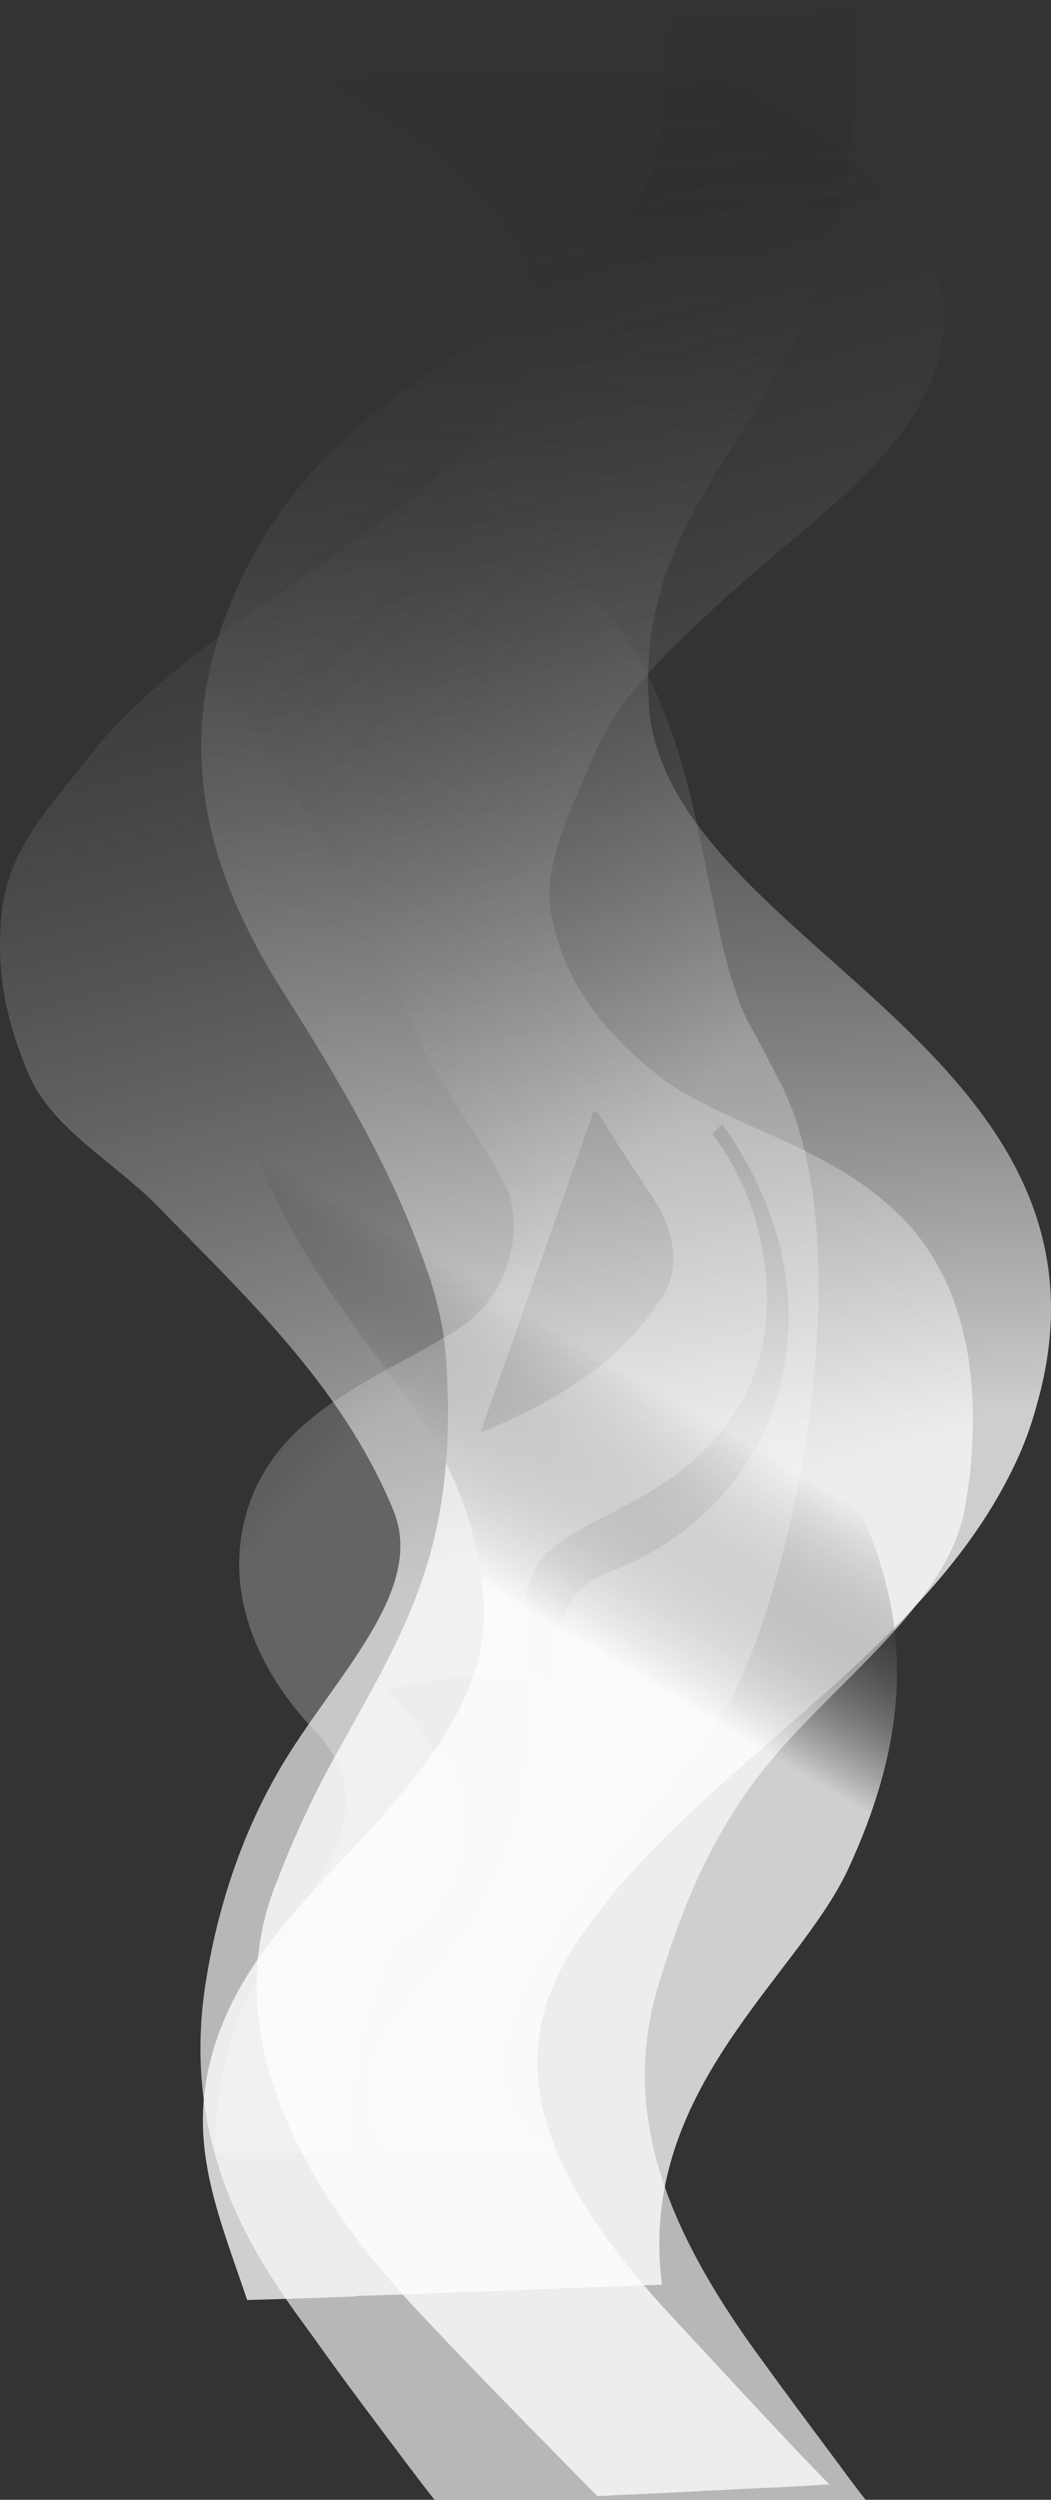
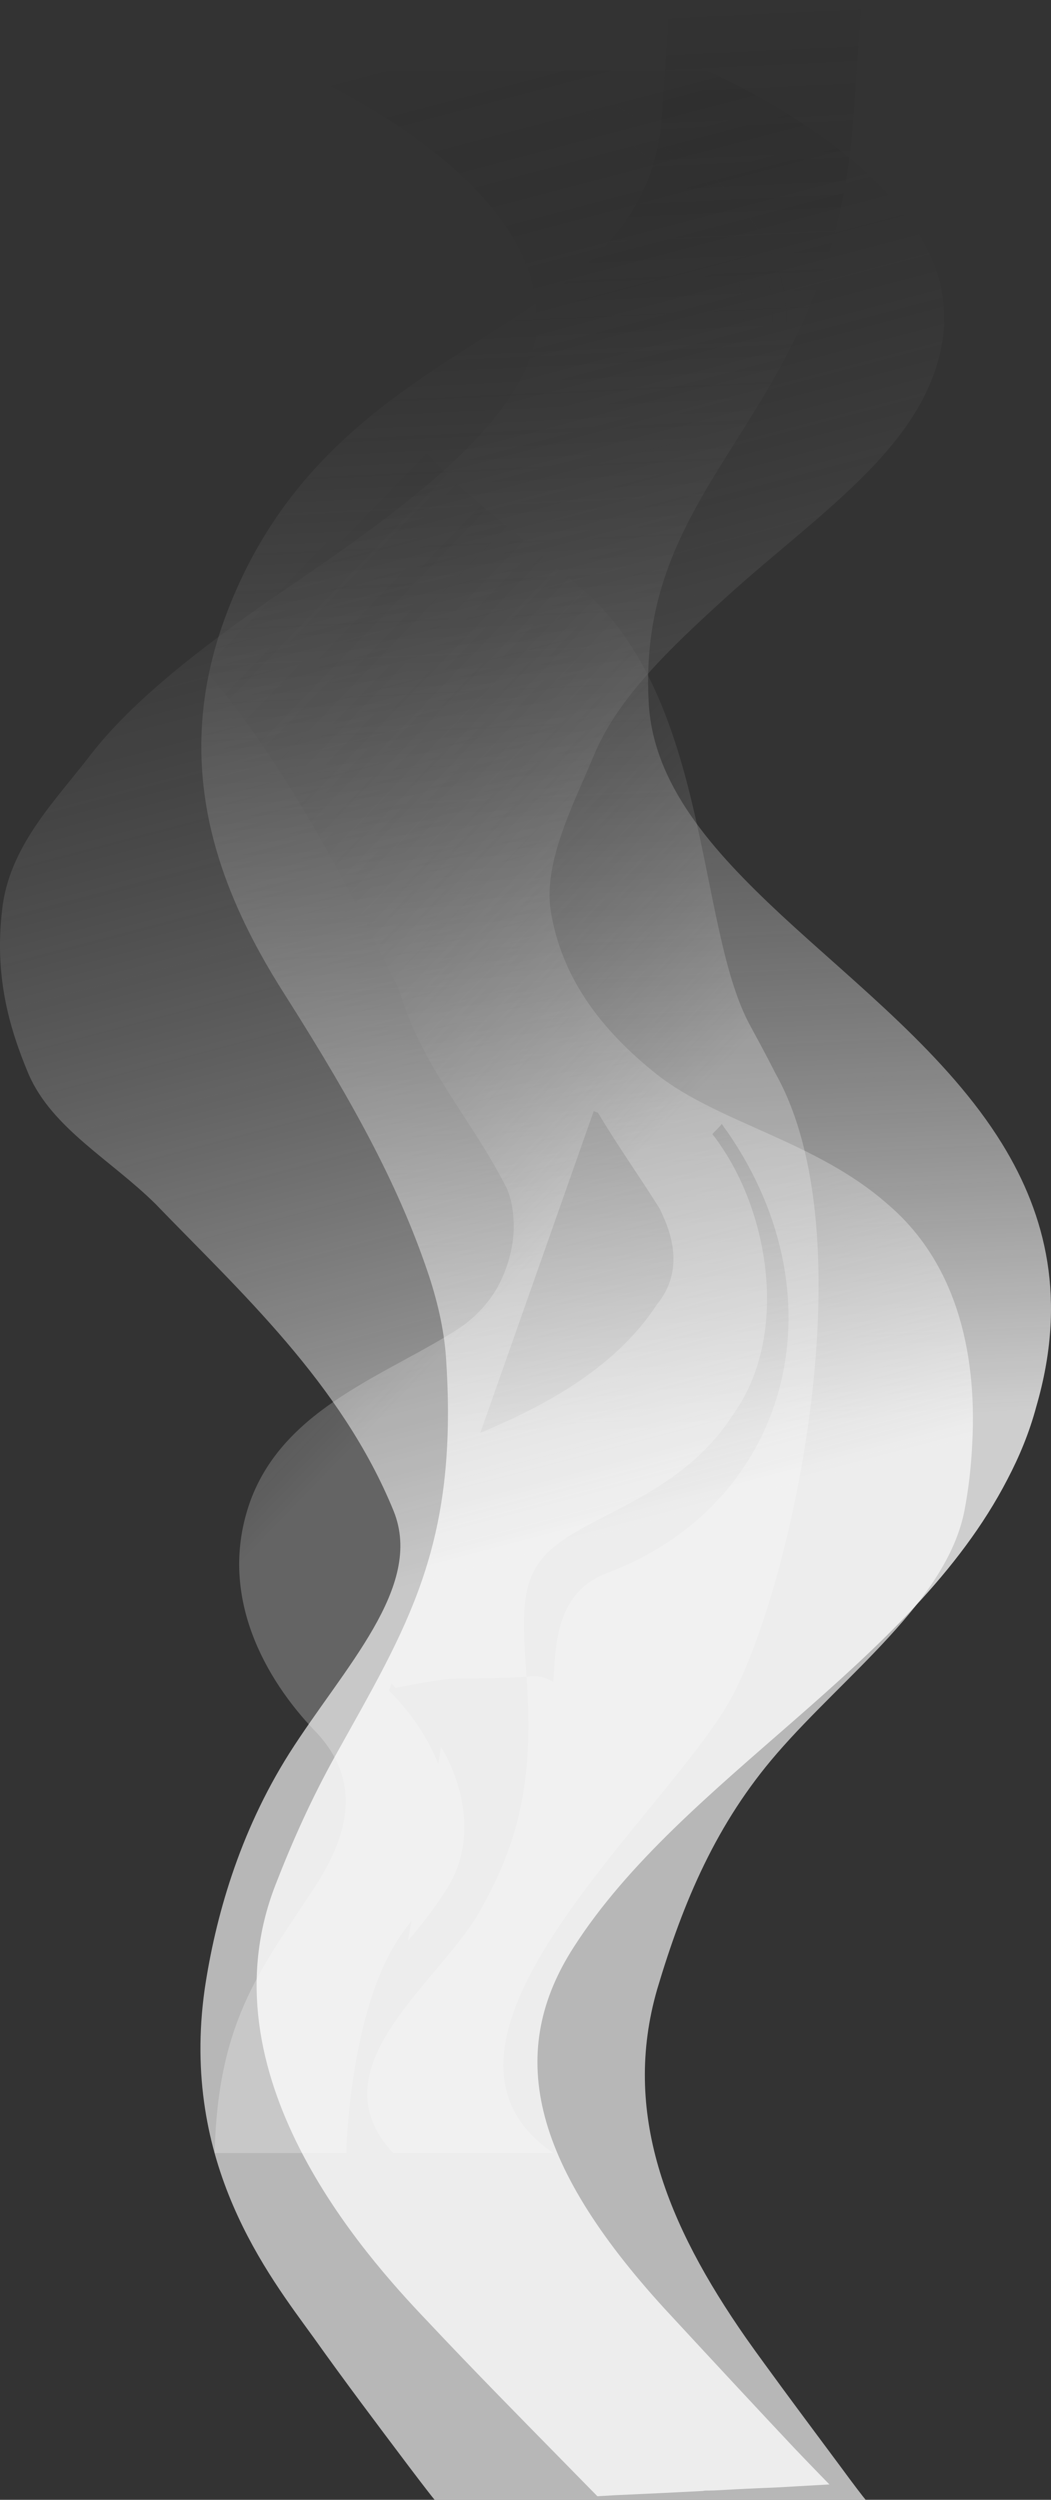
<svg xmlns="http://www.w3.org/2000/svg" width="77" height="183" viewBox="0 0 77 183" fill="none">
  <rect x="0" y="0" width="77" height="183" fill="#333333" stroke="none" />
  <g clip-path="url(#clip0_227_16)">
    <g style="mix-blend-mode:screen">
      <path d="M50.075 0C50.024 0.925 49.96 1.863 49.883 2.812C49.549 2.812 49.216 2.812 48.883 2.812C48.934 1.863 48.998 0.925 49.075 0C49.408 0 49.742 0 50.075 0ZM52.575 0C52.524 0.9 52.46 1.837 52.383 2.812C51.562 2.812 50.729 2.812 49.883 2.812C49.96 1.863 50.024 0.925 50.075 0C50.921 0 51.755 0 52.575 0ZM54.883 0C54.844 0.863 54.767 1.837 54.691 2.812C53.921 2.812 53.152 2.812 52.383 2.812C52.46 1.837 52.524 0.9 52.575 0C53.344 0 54.114 0 54.883 0ZM55.191 0C55.114 0.863 55.075 1.837 54.998 2.812C54.896 2.812 54.793 2.812 54.691 2.812C54.767 1.837 54.844 0.863 54.883 0C54.985 0 55.088 0 55.191 0ZM56.075 0C56.037 0.863 55.96 1.837 55.921 2.812C55.614 2.812 55.306 2.812 54.998 2.812C55.075 1.837 55.114 0.863 55.191 0C55.498 0 55.793 0 56.075 0ZM59.614 0C59.537 0.9 59.472 1.85 59.421 2.85C58.242 2.825 57.075 2.812 55.921 2.812C55.96 1.837 56.037 0.863 56.075 0C57.255 0 58.434 0 59.614 0ZM63.114 0C63.062 0.95 62.998 1.9 62.921 2.85C61.742 2.85 60.575 2.85 59.421 2.85C59.472 1.85 59.537 0.9 59.614 0C60.767 0 61.934 0 63.114 0ZM49.883 2.812C49.755 4.688 49.626 6.563 49.498 8.438C49.165 8.438 48.831 8.438 48.498 8.438C48.626 6.563 48.755 4.688 48.883 2.812C49.216 2.812 49.549 2.812 49.883 2.812ZM52.383 2.812C52.267 4.65 52.152 6.525 51.998 8.438C51.178 8.438 50.344 8.438 49.498 8.438C49.626 6.563 49.755 4.688 49.883 2.812C50.729 2.812 51.562 2.812 52.383 2.812ZM54.691 2.812C54.575 4.613 54.46 6.525 54.306 8.438C53.537 8.438 52.767 8.438 51.998 8.438C52.152 6.525 52.267 4.65 52.383 2.812C53.152 2.812 53.921 2.812 54.691 2.812ZM54.998 2.812C54.883 4.613 54.729 6.525 54.614 8.438C54.511 8.438 54.408 8.438 54.306 8.438C54.46 6.525 54.575 4.613 54.691 2.812C54.793 2.812 54.896 2.812 54.998 2.812ZM55.921 2.812C55.767 4.575 55.652 6.525 55.537 8.438C55.229 8.438 54.921 8.438 54.614 8.438C54.729 6.525 54.883 4.613 54.998 2.812C55.306 2.812 55.614 2.812 55.921 2.812ZM59.421 2.85C59.306 4.65 59.152 6.525 59.037 8.438C57.857 8.438 56.691 8.438 55.537 8.438C55.652 6.525 55.767 4.575 55.921 2.812C57.075 2.812 58.242 2.825 59.421 2.85ZM62.921 2.85C62.793 4.7 62.665 6.563 62.537 8.438C61.383 8.438 60.216 8.438 59.037 8.438C59.152 6.525 59.306 4.65 59.421 2.85C60.575 2.85 61.742 2.85 62.921 2.85ZM49.498 8.438C48.383 25.087 26.383 24.15 18.575 45.638C17.882 45.488 17.19 45.338 16.498 45.188C24.575 23.325 47.383 25.238 48.498 8.438C48.831 8.438 49.165 8.438 49.498 8.438ZM51.998 8.438C50.921 24.45 30.383 26.85 23.729 46.688C22.011 46.338 20.293 45.988 18.575 45.638C26.383 24.15 48.383 25.087 49.498 8.438C50.344 8.438 51.178 8.438 51.998 8.438ZM54.306 8.438C53.306 23.812 33.959 29.475 28.459 47.663C26.87 47.338 25.293 47.013 23.729 46.688C30.383 26.85 50.921 24.45 51.998 8.438C52.767 8.438 53.537 8.438 54.306 8.438ZM54.614 8.438C53.575 23.775 34.536 29.625 29.075 47.775C28.87 47.75 28.665 47.713 28.459 47.663C33.959 29.475 53.306 23.812 54.306 8.438C54.408 8.438 54.511 8.438 54.614 8.438ZM55.537 8.438C54.498 23.663 36.152 30.375 30.921 48.188C30.306 48.038 29.69 47.9 29.075 47.775C34.536 29.625 53.575 23.775 54.614 8.438C54.921 8.438 55.229 8.438 55.537 8.438ZM59.037 8.438C57.767 27.225 41.344 32.475 39.229 49.875C36.459 49.3 33.69 48.738 30.921 48.188C36.152 30.375 54.498 23.663 55.537 8.438C56.691 8.438 57.857 8.438 59.037 8.438ZM62.537 8.438C61.037 30.788 46.498 34.575 47.536 51.6C44.767 51.025 41.998 50.45 39.229 49.875C41.344 32.475 57.767 27.225 59.037 8.438C60.216 8.438 61.383 8.438 62.537 8.438ZM18.575 45.638C16.729 50.738 16.805 55.5 17.805 59.925C16.998 59.813 16.152 59.663 15.19 59.438C14.382 55.013 14.613 50.288 16.498 45.188C17.19 45.338 17.882 45.488 18.575 45.638ZM23.729 46.688C21.998 51.9 22.152 56.475 23.883 60.938C21.459 60.45 19.805 60.263 17.805 59.925C16.805 55.5 16.729 50.738 18.575 45.638C20.293 45.988 22.011 46.338 23.729 46.688ZM28.459 47.663C26.883 52.95 27.036 57.375 29.459 61.875C27.69 61.575 26.113 61.388 23.883 60.938C22.152 56.475 21.998 51.9 23.729 46.688C25.293 47.013 26.87 47.338 28.459 47.663ZM29.075 47.775C27.459 53.1 27.69 57.488 30.152 61.988C29.921 61.938 29.69 61.9 29.459 61.875C27.036 57.375 26.883 52.95 28.459 47.663C28.665 47.713 28.87 47.75 29.075 47.775ZM30.921 48.188C29.383 53.475 29.921 57.938 32.536 62.438C31.652 62.25 30.883 62.1 30.152 61.988C27.69 57.488 27.459 53.1 29.075 47.775C29.69 47.9 30.306 48.038 30.921 48.188ZM39.229 49.875C38.652 55.463 41.036 60.075 44.883 64.688C41.421 63.975 35.998 63.113 32.536 62.438C29.921 57.938 29.383 53.475 30.921 48.188C33.69 48.738 36.459 49.3 39.229 49.875ZM47.536 51.6C47.921 57.45 52.114 62.213 57.229 66.975C53.767 66.263 48.344 65.4 44.883 64.688C41.036 60.075 38.652 55.463 39.229 49.875C41.998 50.45 44.767 51.025 47.536 51.6ZM17.805 59.925C18.882 64.725 21.652 69.3 24.806 73.725C23.498 73.45 22.203 73.175 20.921 72.9C18.229 68.7 16.075 64.238 15.19 59.438C16.152 59.663 16.998 59.813 17.805 59.925ZM23.883 60.938C25.729 65.775 29.383 70.5 34.459 75.713C31.254 75.038 28.036 74.375 24.806 73.725C21.652 69.3 18.882 64.725 17.805 59.925C19.805 60.263 21.459 60.45 23.883 60.938ZM29.459 61.875C32.113 66.75 36.383 71.513 43.383 77.55C40.408 76.925 37.434 76.313 34.459 75.713C29.383 70.5 25.729 65.775 23.883 60.938C26.113 61.388 27.69 61.575 29.459 61.875ZM30.152 61.988C32.806 66.863 37.459 71.7 44.536 77.775C44.152 77.7 43.767 77.625 43.383 77.55C36.383 71.513 32.113 66.75 29.459 61.875C29.69 61.9 29.921 61.938 30.152 61.988ZM32.536 62.438C35.383 67.313 40.575 72.263 48.036 78.488C46.857 78.263 45.69 78.025 44.536 77.775C37.459 71.7 32.806 66.863 30.152 61.988C30.883 62.1 31.652 62.25 32.536 62.438ZM44.883 64.688C49.075 69.713 54.998 74.738 60.729 81.113C56.498 80.238 52.267 79.363 48.036 78.488C40.575 72.263 35.383 67.313 32.536 62.438C35.998 63.113 41.421 63.975 44.883 64.688ZM57.229 66.975C62.767 72.113 69.421 77.25 73.421 83.738C69.191 82.863 64.96 81.988 60.729 81.113C54.998 74.738 49.075 69.713 44.883 64.688C48.344 65.4 53.767 66.263 57.229 66.975ZM24.806 73.725C30.729 82.35 40.306 90.488 42.536 101.85C41.767 101.7 38.229 100.913 32.69 99.6C32.575 97.65 32.152 95.625 31.459 93.488C29.344 87.113 26.113 81.075 20.921 72.9C22.203 73.175 23.498 73.45 24.806 73.725ZM34.459 75.713C41.306 83.325 46.113 90.413 47.614 97.35C48.152 99.338 48.344 101.213 48.306 103.05C46.383 102.65 44.46 102.25 42.536 101.85C40.306 90.488 30.729 82.35 24.806 73.725C28.036 74.375 31.254 75.038 34.459 75.713ZM43.383 77.55C51.19 84.45 56.537 94.238 53.614 104.138C51.844 103.763 50.075 103.4 48.306 103.05C48.344 101.213 48.152 99.338 47.614 97.35C46.113 90.413 41.306 83.325 34.459 75.713C37.434 76.313 40.408 76.925 43.383 77.55ZM44.536 77.775C52.575 84.825 57.383 94.2 54.267 104.288C54.037 104.238 53.819 104.188 53.614 104.138C56.537 94.238 51.19 84.45 43.383 77.55C43.767 77.625 44.152 77.7 44.536 77.775ZM48.036 78.488C58.537 87.3 59.575 95.963 56.344 104.7C55.652 104.55 54.96 104.413 54.267 104.288C57.383 94.2 52.575 84.825 44.536 77.775C45.69 78.025 46.857 78.263 48.036 78.488ZM60.729 81.113C66.537 87.225 68.46 93.788 66.844 101.138C66.46 102.975 65.844 104.775 65.075 106.5C62.178 105.9 59.267 105.3 56.344 104.7C59.575 95.963 58.537 87.3 48.036 78.488C52.267 79.363 56.498 80.238 60.729 81.113ZM73.421 83.738C76.652 88.988 78.191 95.175 75.921 102.975C75.421 104.85 74.691 106.613 73.806 108.3C70.909 107.7 67.998 107.1 65.075 106.5C65.844 104.775 66.46 102.975 66.844 101.138C68.46 93.788 66.537 87.225 60.729 81.113C64.96 81.988 69.191 82.863 73.421 83.738ZM42.536 101.85C45.113 114.788 29.152 127.275 24.459 138.9C23.959 138.788 20.652 138.075 20.19 137.963C21.459 134.7 22.844 131.625 24.575 128.513C29.806 119.1 33.575 113.288 32.69 99.6C38.229 100.913 41.767 101.7 42.536 101.85ZM48.306 103.05C47.921 112.013 40.959 119.625 33.959 129.6C32.165 132.175 30.601 134.7 29.267 137.175C28.831 138.025 28.421 138.85 28.036 139.65C26.857 139.4 25.665 139.15 24.459 138.9C29.152 127.275 45.113 114.788 42.536 101.85C44.46 102.25 46.383 102.65 48.306 103.05ZM53.614 104.138C49.537 117.563 37.806 127.838 31.383 140.325C30.28 140.1 29.165 139.875 28.036 139.65C28.421 138.85 28.831 138.025 29.267 137.175C30.601 134.7 32.165 132.175 33.959 129.6C40.959 119.625 47.921 112.013 48.306 103.05C50.075 103.4 51.844 103.763 53.614 104.138ZM54.267 104.288C50.114 117.6 38.229 127.988 31.806 140.4C31.652 140.375 31.511 140.35 31.383 140.325C37.806 127.838 49.537 117.563 53.614 104.138C53.819 104.188 54.037 104.238 54.267 104.288ZM56.344 104.7C52.306 115.688 41.536 126.75 34.498 138.225C33.998 139.05 33.536 139.875 33.113 140.7C32.677 140.6 32.242 140.5 31.806 140.4C38.229 127.988 50.114 117.6 54.267 104.288C54.96 104.413 55.652 104.55 56.344 104.7ZM65.075 106.5C59.767 118.35 46.844 127.875 39.075 139.2C38.536 140 38.036 140.8 37.575 141.6C36.088 141.3 34.6 141 33.113 140.7C33.536 139.875 33.998 139.05 34.498 138.225C41.536 126.75 52.306 115.688 56.344 104.7C59.267 105.3 62.178 105.9 65.075 106.5ZM73.806 108.3C66.767 121.913 49.998 130.125 42.036 142.538C40.549 142.213 39.062 141.9 37.575 141.6C38.036 140.8 38.536 140 39.075 139.2C46.844 127.875 59.767 118.35 65.075 106.5C67.998 107.1 70.909 107.7 73.806 108.3ZM24.459 138.9C18.921 152.663 27.767 164.925 32.459 169.875C32.075 169.875 31.69 169.888 31.306 169.913C26.652 165.038 14.767 151.838 20.19 137.963C20.652 138.075 23.959 138.788 24.459 138.9ZM28.036 139.65C21.959 153.038 30.459 164.55 35.383 169.725C34.408 169.775 33.434 169.825 32.459 169.875C27.767 164.925 18.921 152.663 24.459 138.9C25.665 139.15 26.857 139.4 28.036 139.65ZM31.383 140.325C24.69 153.3 32.921 164.175 38.075 169.575C37.178 169.625 36.28 169.675 35.383 169.725C30.459 164.55 21.959 153.038 28.036 139.65C29.165 139.875 30.28 140.1 31.383 140.325ZM31.806 140.4C25.075 153.375 33.267 164.175 38.421 169.575C38.293 169.575 38.178 169.575 38.075 169.575C32.921 164.175 24.69 153.3 31.383 140.325C31.511 140.35 31.652 140.375 31.806 140.4ZM33.113 140.7C26.267 153.563 34.267 164.063 39.459 169.5C39.126 169.525 38.78 169.55 38.421 169.575C33.267 164.175 25.075 153.375 31.806 140.4C32.242 140.5 32.677 140.6 33.113 140.7ZM37.575 141.6C31.729 151.838 36.498 161.138 44.113 169.275C42.575 169.35 41.024 169.425 39.459 169.5C34.267 164.063 26.267 153.563 33.113 140.7C34.6 141 36.088 141.3 37.575 141.6ZM42.036 142.538C37.152 150.113 38.767 158.175 48.729 169.05C47.19 169.125 45.652 169.2 44.113 169.275C36.498 161.138 31.729 151.838 37.575 141.6C39.062 141.9 40.549 142.213 42.036 142.538ZM32.459 169.875C35.729 173.325 39.075 176.663 42.421 180.038C42.011 180.038 41.588 180.05 41.152 180.075C38.613 177.488 34.613 173.438 31.306 169.913C31.69 169.888 32.075 169.875 32.459 169.875ZM35.383 169.725C36.69 171.113 38.036 172.388 39.19 173.55C41.421 175.763 43.767 178.05 45.613 179.85C44.562 179.9 43.498 179.963 42.421 180.038C39.075 176.663 35.729 173.325 32.459 169.875C33.434 169.825 34.408 169.775 35.383 169.725ZM38.075 169.575C41.421 173.1 44.998 176.363 48.537 179.738C47.562 179.763 46.588 179.8 45.613 179.85C43.767 178.05 41.421 175.763 39.19 173.55C38.036 172.388 36.69 171.113 35.383 169.725C36.28 169.675 37.178 169.625 38.075 169.575ZM38.421 169.575C41.729 173.063 45.383 176.363 48.921 179.7C48.793 179.7 48.665 179.713 48.537 179.738C44.998 176.363 41.421 173.1 38.075 169.575C38.178 169.575 38.293 169.575 38.421 169.575ZM39.459 169.5C40.883 171 42.229 172.238 43.267 173.25C45.536 175.35 47.998 177.675 50.037 179.663C49.678 179.663 49.306 179.675 48.921 179.7C45.383 176.363 41.729 173.063 38.421 169.575C38.78 169.55 39.126 169.525 39.459 169.5ZM44.113 169.275C45.536 170.813 46.844 172.125 47.998 173.325C50.229 175.538 52.421 177.713 54.152 179.438C52.793 179.513 51.421 179.588 50.037 179.663C47.998 177.675 45.536 175.35 43.267 173.25C42.229 172.238 40.883 171 39.459 169.5C41.024 169.425 42.575 169.35 44.113 169.275ZM48.729 169.05C52.614 173.25 56.037 176.925 58.229 179.25C56.87 179.3 55.511 179.363 54.152 179.438C52.421 177.713 50.229 175.538 47.998 173.325C46.844 172.125 45.536 170.813 44.113 169.275C45.652 169.2 47.19 169.125 48.729 169.05ZM42.421 180.038C43.96 181.575 44.998 182.588 45.075 182.663C44.639 182.688 44.203 182.713 43.767 182.738C43.767 182.738 42.729 181.688 41.152 180.075C41.588 180.05 42.011 180.038 42.421 180.038ZM45.613 179.85C46.921 181.163 47.921 182.138 48.306 182.513C47.229 182.563 46.152 182.613 45.075 182.663C44.998 182.588 43.96 181.575 42.421 180.038C43.498 179.963 44.562 179.9 45.613 179.85ZM48.537 179.738C49.652 180.788 50.614 181.688 51.306 182.363C50.306 182.413 49.306 182.463 48.306 182.513C47.921 182.138 46.921 181.163 45.613 179.85C46.588 179.8 47.562 179.763 48.537 179.738ZM48.921 179.7C49.998 180.75 50.96 181.688 51.652 182.325C51.524 182.35 51.408 182.363 51.306 182.363C50.614 181.688 49.652 180.788 48.537 179.738C48.665 179.713 48.793 179.7 48.921 179.7ZM50.037 179.663C51.114 180.675 52.075 181.575 52.844 182.288C52.46 182.313 52.062 182.325 51.652 182.325C50.96 181.688 49.998 180.75 48.921 179.7C49.306 179.675 49.678 179.663 50.037 179.663ZM54.152 179.438C55.46 180.788 56.421 181.725 56.806 182.1C55.472 182.15 54.152 182.213 52.844 182.288C52.075 181.575 51.114 180.675 50.037 179.663C51.421 179.588 52.793 179.513 54.152 179.438ZM58.229 179.25C59.806 180.9 60.767 181.875 60.767 181.875C59.434 181.95 58.114 182.025 56.806 182.1C56.421 181.725 55.46 180.788 54.152 179.438C55.511 179.363 56.87 179.3 58.229 179.25Z" fill="url(#paint0_linear_227_16)" />
    </g>
    <path style="mix-blend-mode:screen" d="M33.69 5.175C33.69 5.175 51.613 12.787 51.113 23.55C50.42 23.55 39.92 23.55 39.267 23.55C39.767 12.787 21.843 5.175 21.843 5.175H33.69ZM35.036 5.175C35.036 5.175 52.959 12.787 52.459 23.55C51.497 23.55 52.036 23.55 51.113 23.55C51.613 12.787 33.69 5.175 33.69 5.175H35.036ZM36.843 5.175C36.843 5.175 54.767 12.787 54.267 23.55C54.151 23.55 52.574 23.55 52.459 23.55C52.959 12.787 35.036 5.175 35.036 5.175H36.843ZM37.036 5.175C37.036 5.175 54.921 12.787 54.421 23.55C54.369 23.55 54.318 23.55 54.267 23.55C54.767 12.787 36.843 5.175 36.843 5.175H37.036ZM38.151 5.175C38.151 5.175 56.074 12.787 55.574 23.55C55.19 23.55 54.818 23.55 54.459 23.55C54.959 12.787 37.036 5.175 37.036 5.175H38.151ZM39.19 5.175C39.19 5.175 57.113 12.787 56.574 23.55C56.241 23.55 55.908 23.55 55.574 23.55C56.074 12.787 38.151 5.175 38.151 5.175H39.19ZM40.19 5.175C40.19 5.175 58.074 12.787 57.574 23.55C57.536 23.55 56.651 23.55 56.613 23.55C57.113 12.787 39.19 5.175 39.19 5.175H40.19ZM51.767 5.175C51.767 5.175 69.651 12.787 69.151 23.55C67.69 23.55 57.882 23.55 57.613 23.55C58.113 12.787 40.19 5.175 40.19 5.175H51.767ZM51.228 23.55C50.882 30.412 41.459 37.2 32.69 43.762C31.69 43.762 21.036 43.762 19.997 43.762C29.228 37.5 39.036 30.675 39.382 23.55C40.036 23.55 50.536 23.55 51.228 23.55ZM52.536 23.55C52.228 30.075 43.382 36.862 35.267 43.762C33.843 43.762 34.113 43.762 32.69 43.762C41.459 37.2 50.882 30.412 51.228 23.55C52.151 23.55 51.613 23.55 52.536 23.55ZM54.344 23.55C54.036 30.15 45.267 36.9 37.267 43.762C37.074 43.762 35.459 43.762 35.267 43.762C43.382 36.862 52.228 30.075 52.536 23.55C52.651 23.55 54.228 23.55 54.344 23.55ZM54.536 23.55C54.19 30.187 45.459 36.9 37.536 43.762C37.42 43.762 37.343 43.762 37.267 43.762C45.267 36.9 54.036 30.15 54.344 23.55C54.421 23.55 54.485 23.55 54.536 23.55ZM55.651 23.55C55.305 30.975 46.613 37.012 38.92 43.762C38.305 43.762 38.151 43.762 37.536 43.762C45.459 36.9 54.19 30.187 54.536 23.55C54.895 23.55 55.267 23.55 55.651 23.55ZM56.651 23.55C56.267 31.575 47.728 37.125 40.267 43.762C39.69 43.762 39.497 43.762 38.92 43.762C46.613 37.012 55.305 30.975 55.651 23.55C55.985 23.55 56.318 23.55 56.651 23.55ZM57.651 23.55C57.267 31.612 48.767 37.125 41.343 43.762C41.267 43.762 40.343 43.762 40.267 43.762C47.728 37.125 56.267 31.575 56.651 23.55C56.69 23.55 57.574 23.55 57.651 23.55ZM69.19 23.55C68.767 32.062 60.382 37.2 53.151 43.762C51.498 43.762 41.805 43.762 41.343 43.762C48.767 37.125 57.267 31.612 57.651 23.55C57.921 23.55 67.728 23.55 69.19 23.55ZM32.69 43.762C27.767 47.475 22.959 51.225 20.151 55.237C18.92 55.237 7.882 55.237 6.651 55.237C9.728 51.262 14.843 47.325 19.997 43.762C21.036 43.762 31.69 43.762 32.69 43.762ZM35.267 43.762C30.69 47.662 26.266 51.15 23.805 55.237C22.074 55.237 21.882 55.237 20.151 55.237C22.959 51.225 27.767 47.475 32.69 43.762C34.113 43.762 33.843 43.762 35.267 43.762ZM37.267 43.762C32.767 47.662 28.42 51.15 25.997 55.237C25.766 55.237 24.074 55.237 23.805 55.237C26.266 51.15 30.69 47.662 35.267 43.762C35.459 43.762 37.074 43.762 37.267 43.762ZM37.536 43.762C33.036 47.625 28.728 51.15 26.343 55.237C26.241 55.237 26.125 55.237 25.997 55.237C28.42 51.15 32.767 47.662 37.267 43.762C37.343 43.762 37.42 43.762 37.536 43.762ZM38.92 43.762C34.574 47.55 30.459 51.112 28.305 55.237C27.497 55.237 27.113 55.237 26.343 55.237C28.728 51.15 33.036 47.625 37.536 43.762C38.151 43.762 38.305 43.762 38.92 43.762ZM40.267 43.762C36.074 47.512 32.113 51.075 30.151 55.237C29.459 55.237 28.997 55.237 28.305 55.237C30.459 51.112 34.574 47.55 38.92 43.762C39.497 43.762 39.69 43.762 40.267 43.762ZM41.343 43.762C37.151 47.512 33.228 51.075 31.305 55.237C31.19 55.237 30.267 55.237 30.151 55.237C32.113 51.075 36.074 47.512 40.267 43.762C40.343 43.762 41.267 43.762 41.343 43.762ZM53.151 43.762C49.074 47.475 45.305 51.037 43.536 55.237C41.767 55.237 31.882 55.237 31.305 55.237C33.228 51.075 37.151 47.512 41.343 43.762C41.805 43.762 51.498 43.762 53.151 43.762ZM20.151 55.237C17.728 58.687 14.536 62.325 14.151 66.637C12.766 66.637 1.535 66.637 0.151 66.637C0.651 61.95 4.035 58.65 6.651 55.237C7.882 55.237 18.92 55.237 20.151 55.237ZM23.805 55.237C21.689 58.725 18.766 62.812 18.574 66.637C16.613 66.637 16.113 66.637 14.151 66.637C14.536 62.325 17.728 58.687 20.151 55.237C21.882 55.237 22.074 55.237 23.805 55.237ZM25.997 55.237C23.92 58.762 21.074 62.812 20.882 66.637C20.613 66.637 18.843 66.637 18.574 66.637C18.766 62.812 21.689 58.725 23.805 55.237C24.074 55.237 25.766 55.237 25.997 55.237ZM26.343 55.237C24.266 58.762 21.42 62.812 21.266 66.637C21.138 66.637 21.01 66.637 20.882 66.637C21.074 62.812 23.92 58.762 25.997 55.237C26.125 55.237 26.241 55.237 26.343 55.237ZM28.305 55.237C26.459 58.8 23.843 62.925 23.997 66.637C23.074 66.637 22.164 66.637 21.266 66.637C21.42 62.812 24.266 58.762 26.343 55.237C27.113 55.237 27.497 55.237 28.305 55.237ZM30.151 55.237C28.497 58.837 26.113 63 26.459 66.637C25.638 66.637 24.818 66.637 23.997 66.637C23.843 62.925 26.459 58.8 28.305 55.237C28.997 55.237 29.459 55.237 30.151 55.237ZM31.305 55.237C29.651 58.837 27.266 63 27.613 66.637C27.497 66.637 26.574 66.637 26.459 66.637C26.113 63 28.497 58.837 30.151 55.237C30.267 55.237 31.19 55.237 31.305 55.237ZM43.536 55.237C42.036 58.837 39.805 63.075 40.343 66.637C38.497 66.637 28.267 66.637 27.613 66.637C27.266 63 29.651 58.837 31.305 55.237C31.882 55.237 41.767 55.237 43.536 55.237ZM14.151 66.637C13.766 71.4 14.728 75.15 16.843 78.675C14.882 78.675 3.728 78.6 2.112 78.675C0.574 75.037 -0.388 71.325 0.151 66.637C1.535 66.637 12.766 66.637 14.151 66.637ZM18.574 66.637C18.305 71.475 19.536 75.262 22.382 78.675C19.613 78.675 19.613 78.675 16.843 78.675C14.728 75.15 13.766 71.4 14.151 66.637C16.113 66.637 16.613 66.637 18.574 66.637ZM20.882 66.637C20.651 71.475 22.113 75.262 24.959 78.675C24.574 78.675 22.728 78.675 22.382 78.675C19.536 75.262 18.305 71.475 18.574 66.637C18.843 66.637 20.613 66.637 20.882 66.637ZM21.266 66.637C21.074 71.475 22.613 75.262 25.536 78.675C25.331 78.675 25.138 78.675 24.959 78.675C22.113 75.262 20.651 71.475 20.882 66.637C21.01 66.637 21.138 66.637 21.266 66.637ZM23.997 66.637C24.189 71.512 26.305 75.337 29.728 78.675C28.305 78.712 26.843 78.675 25.536 78.675C22.613 75.262 21.074 71.475 21.266 66.637C22.164 66.637 23.074 66.637 23.997 66.637ZM26.459 66.637C26.997 71.55 29.574 75.375 33.382 78.675C32.305 78.675 31.036 78.637 29.728 78.675C26.305 75.337 24.189 71.512 23.997 66.637C24.818 66.637 25.638 66.637 26.459 66.637ZM27.613 66.637C28.151 71.55 30.805 75.375 34.651 78.675C34.497 78.675 33.536 78.675 33.382 78.675C29.574 75.375 26.997 71.55 26.459 66.637C26.574 66.637 27.497 66.637 27.613 66.637ZM40.343 66.637C41.113 71.55 44.036 75.412 48.151 78.675C45.959 78.712 35.459 78.675 34.651 78.675C30.805 75.375 28.151 71.55 27.613 66.637C28.267 66.637 38.497 66.637 40.343 66.637ZM16.843 78.675C19.151 82.5 24.189 84.525 29.074 88.125C26.459 88.125 13.997 88.125 11.382 88.125C8.112 84.9 3.843 82.612 2.112 78.675C3.728 78.6 14.882 78.675 16.843 78.675ZM22.382 78.675C25.42 82.35 31.728 84.075 38.651 88.125C34.959 88.125 32.767 88.125 29.074 88.125C24.189 84.525 19.151 82.5 16.843 78.675C19.613 78.675 19.613 78.675 22.382 78.675ZM24.959 78.675C28.074 82.35 34.536 84.075 41.42 88.125C40.959 88.125 39.074 88.125 38.651 88.125C31.728 84.075 25.42 82.35 22.382 78.675C22.728 78.675 24.574 78.675 24.959 78.675ZM25.536 78.675C28.651 82.35 35.151 84.075 41.997 88.125C41.792 88.125 41.6 88.125 41.42 88.125C34.536 84.075 28.074 82.35 24.959 78.675C25.138 78.675 25.331 78.675 25.536 78.675ZM29.728 78.675C33.42 82.275 39.997 83.85 46.113 88.125C44.754 88.125 43.382 88.125 41.997 88.125C35.151 84.075 28.651 82.35 25.536 78.675C26.843 78.675 28.305 78.712 29.728 78.675ZM33.382 78.675C37.497 82.237 44.305 83.7 49.882 88.125C48.626 88.125 47.369 88.125 46.113 88.125C39.997 83.85 33.42 82.275 29.728 78.675C31.036 78.637 32.305 78.675 33.382 78.675ZM34.651 78.675C38.805 82.237 45.651 83.7 51.228 88.125C51.074 88.125 50.074 88.125 49.882 88.125C44.305 83.7 37.497 82.237 33.382 78.675C33.536 78.675 34.497 78.675 34.651 78.675ZM48.151 78.675C52.651 82.2 59.805 83.55 64.998 88.125C62.805 88.125 52.267 88.125 51.228 88.125C45.651 83.7 38.805 82.237 34.651 78.675C35.459 78.675 45.959 78.712 48.151 78.675ZM29.074 88.125C35.767 93.45 39.767 99.712 41.882 105.712C42.613 107.437 43.074 109.05 43.343 110.625C41.805 110.625 30.382 110.625 28.843 110.625C25.036 101.287 17.536 94.5 11.382 88.125C13.997 88.125 26.459 88.125 29.074 88.125ZM38.651 88.125C48.382 93.825 49.382 102.6 48.459 110.625C46.267 110.625 45.536 110.625 43.343 110.625C43.074 109.05 42.613 107.437 41.882 105.712C39.767 99.712 35.767 93.45 29.074 88.125C32.767 88.125 34.959 88.125 38.651 88.125ZM41.42 88.125C48.113 92.062 52.036 100.237 50.805 110.625C50.497 110.625 48.728 110.625 48.459 110.625C49.382 102.6 48.382 93.825 38.651 88.125C39.074 88.125 40.959 88.125 41.42 88.125ZM41.997 88.125C48.69 92.1 52.42 100.275 51.19 110.625C51.062 110.625 50.933 110.625 50.805 110.625C52.036 100.237 48.113 92.062 41.42 88.125C41.6 88.125 41.792 88.125 41.997 88.125ZM46.113 88.125C52.344 92.362 55.498 100.837 54.036 110.625C53.087 110.625 52.139 110.625 51.19 110.625C52.42 100.275 48.69 92.1 41.997 88.125C43.382 88.125 44.754 88.125 46.113 88.125ZM49.882 88.125C55.767 92.55 58.267 101.287 56.651 110.625C55.779 110.625 54.908 110.625 54.036 110.625C55.498 100.837 52.344 92.362 46.113 88.125C47.369 88.125 48.626 88.125 49.882 88.125ZM51.228 88.125C56.844 92.362 58.613 98.55 58.382 105.562C58.305 107.325 58.113 109.012 57.844 110.625C57.728 110.625 56.767 110.625 56.651 110.625C58.267 101.287 55.767 92.55 49.882 88.125C50.074 88.125 51.074 88.125 51.228 88.125ZM64.998 88.125C69.882 92.25 71.613 98.662 71.228 105.712C71.151 107.362 70.959 109.05 70.651 110.625C68.767 110.625 58.536 110.625 57.844 110.625C58.113 109.012 58.305 107.325 58.382 105.562C58.613 98.55 56.844 92.362 51.228 88.125C52.267 88.125 62.805 88.125 64.998 88.125ZM43.343 110.625C44.267 116.1 38.497 122.212 34.497 128.362C33.305 128.437 22.382 128.175 21.189 128.362C25.189 122.062 31.074 116.175 28.843 110.625C30.382 110.625 41.805 110.625 43.343 110.625ZM48.459 110.625C47.805 116.25 41.382 122.25 37.267 128.362C35.651 128.212 36.113 128.25 34.497 128.362C38.497 122.212 44.267 116.1 43.343 110.625C45.536 110.625 46.267 110.625 48.459 110.625ZM50.805 110.625C50.036 117.187 43.382 122.475 39.19 128.362C38.959 128.362 37.459 128.4 37.267 128.362C41.382 122.25 47.805 116.25 48.459 110.625C48.728 110.625 50.497 110.625 50.805 110.625ZM51.19 110.625C50.42 117.187 43.728 122.512 39.459 128.362C39.382 128.362 39.267 128.362 39.19 128.362C43.382 122.475 50.036 117.187 50.805 110.625C50.933 110.625 51.062 110.625 51.19 110.625ZM54.036 110.625C53.036 117.337 46.074 122.55 41.536 128.362C40.843 128.362 40.19 128.362 39.459 128.362C43.728 122.512 50.42 117.187 51.19 110.625C52.139 110.625 53.087 110.625 54.036 110.625ZM56.651 110.625C55.421 117.412 48.228 122.587 43.42 128.362C42.805 128.475 42.19 128.362 41.536 128.362C46.074 122.55 53.036 117.337 54.036 110.625C54.908 110.625 55.779 110.625 56.651 110.625ZM57.844 110.625C56.728 116.775 49.497 122.437 44.69 128.362C44.574 128.4 43.536 128.362 43.42 128.362C48.228 122.587 55.421 117.412 56.651 110.625C56.767 110.625 57.728 110.625 57.844 110.625ZM70.651 110.625C69.344 117.187 61.921 122.587 56.921 128.362C55.19 128.4 45.19 128.287 44.69 128.362C49.497 122.437 56.728 116.775 57.844 110.625C58.536 110.625 68.767 110.625 70.651 110.625ZM34.497 128.362C30.843 133.912 28.997 139.05 27.767 145.612C26.805 145.612 15.997 145.612 14.997 145.612C15.766 140.437 17.497 134.212 21.189 128.362C22.382 128.175 33.305 128.437 34.497 128.362ZM37.267 128.362C33.651 133.725 31.959 139.35 30.42 145.612C29.036 145.612 29.151 145.612 27.767 145.612C28.997 139.05 30.843 133.912 34.497 128.362C36.113 128.25 35.651 128.212 37.267 128.362ZM39.19 128.362C35.267 133.8 33.767 139.8 32.343 145.612C32.19 145.612 30.574 145.612 30.42 145.612C31.959 139.35 33.651 133.725 37.267 128.362C37.459 128.4 38.959 128.362 39.19 128.362ZM39.459 128.362C35.497 133.8 33.959 139.8 32.536 145.612C32.484 145.612 32.42 145.612 32.343 145.612C33.767 139.8 35.267 133.8 39.19 128.362C39.267 128.362 39.382 128.362 39.459 128.362ZM41.536 128.362C37.343 133.725 35.574 139.687 33.997 145.612C33.51 145.612 33.023 145.612 32.536 145.612C33.959 139.8 35.497 133.8 39.459 128.362C40.19 128.362 40.843 128.362 41.536 128.362ZM43.42 128.362C38.997 133.687 37.036 139.612 35.343 145.612C34.882 145.612 34.433 145.612 33.997 145.612C35.574 139.687 37.343 133.725 41.536 128.362C42.19 128.362 42.805 128.475 43.42 128.362ZM44.69 128.362C40.497 133.537 38.151 139.237 36.343 145.612C36.267 145.612 35.382 145.612 35.343 145.612C37.036 139.612 38.997 133.687 43.42 128.362C43.536 128.362 44.574 128.4 44.69 128.362ZM56.921 128.362C52.498 133.462 50.074 139.162 48.151 145.612C46.613 145.612 36.69 145.612 36.343 145.612C38.151 139.237 40.497 133.537 44.69 128.362C45.19 128.287 55.19 128.4 56.921 128.362ZM27.767 145.612C25.42 158.175 31.69 166.388 35.113 171.15C34.382 171.15 23.766 171.15 22.997 171.15C19.689 166.575 13.189 158.4 14.997 145.612C15.997 145.612 26.805 145.612 27.767 145.612ZM30.42 145.612C27.42 157.875 33.267 166.088 36.92 171.15C35.843 171.15 36.19 171.15 35.113 171.15C31.69 166.388 25.42 158.175 27.767 145.612C29.151 145.612 29.036 145.612 30.42 145.612ZM32.343 145.612C29.382 157.762 35.113 166.013 38.843 171.15C38.69 171.15 37.074 171.15 36.92 171.15C33.267 166.088 27.42 157.875 30.42 145.612C30.574 145.612 32.19 145.612 32.343 145.612ZM32.536 145.612C29.574 157.725 35.305 165.938 39.036 171.15C38.959 171.15 38.895 171.15 38.843 171.15C35.113 166.013 29.382 157.762 32.343 145.612C32.42 145.612 32.484 145.612 32.536 145.612ZM33.997 145.612C31.19 156.412 35.882 164.625 40.497 171.15C40.01 171.15 39.523 171.15 39.036 171.15C35.305 165.938 29.574 157.725 32.536 145.612C33.023 145.612 33.51 145.612 33.997 145.612ZM35.343 145.612C32.613 155.437 36.574 163.612 41.843 171.15C41.382 171.15 40.933 171.15 40.497 171.15C35.882 164.625 31.19 156.412 33.997 145.612C34.433 145.612 34.882 145.612 35.343 145.612ZM36.343 145.612C33.651 155.437 37.574 163.612 42.843 171.15C42.805 171.15 41.882 171.15 41.843 171.15C36.574 163.612 32.613 155.437 35.343 145.612C35.382 145.612 36.267 145.612 36.343 145.612ZM48.151 145.612C45.536 154.65 48.844 162.825 54.651 171.15C53.113 171.15 43.228 171.15 42.843 171.15C37.574 163.612 33.651 155.437 36.343 145.612C36.69 145.612 46.613 145.612 48.151 145.612ZM35.113 171.15C36.036 172.425 36.997 173.625 37.805 174.713C39.382 176.775 41.036 178.875 42.305 180.563C41.497 180.563 30.805 180.563 29.959 180.563C27.613 177.45 25.266 174.338 22.997 171.15C23.766 171.15 34.382 171.15 35.113 171.15ZM36.92 171.15C37.882 172.538 38.843 173.663 39.574 174.6C41.19 176.588 42.92 178.725 44.382 180.563C43.19 180.563 43.497 180.563 42.305 180.563C41.036 178.875 39.382 176.775 37.805 174.713C36.997 173.625 36.036 172.425 35.113 171.15C36.19 171.15 35.843 171.15 36.92 171.15ZM38.843 171.15C41.19 174.413 43.767 177.45 46.228 180.563C46.113 180.563 44.497 180.563 44.382 180.563C42.92 178.725 41.19 176.588 39.574 174.6C38.843 173.663 37.882 172.538 36.92 171.15C37.074 171.15 38.69 171.15 38.843 171.15ZM39.036 171.15C41.382 174.413 43.959 177.45 46.42 180.563C46.369 180.563 46.305 180.563 46.228 180.563C43.767 177.45 41.19 174.413 38.843 171.15C38.895 171.15 38.959 171.15 39.036 171.15ZM40.497 171.15C42.805 174.413 45.305 177.45 47.728 180.563C47.292 180.563 46.856 180.563 46.42 180.563C43.959 177.45 41.382 174.413 39.036 171.15C39.523 171.15 40.01 171.15 40.497 171.15ZM41.843 171.15C44.113 174.375 46.536 177.45 48.882 180.563C48.497 180.563 48.113 180.563 47.728 180.563C45.305 177.45 42.805 174.413 40.497 171.15C40.933 171.15 41.382 171.15 41.843 171.15ZM42.843 171.15C43.843 172.538 44.767 173.775 45.574 174.863C47.151 176.963 48.69 178.95 49.882 180.563C49.844 180.563 48.959 180.563 48.882 180.563C46.536 177.45 44.113 174.375 41.843 171.15C41.882 171.15 42.805 171.15 42.843 171.15ZM54.651 171.15C55.574 172.463 56.498 173.7 57.344 174.863C58.805 176.85 60.267 178.8 61.575 180.563C60.075 180.563 50.228 180.563 49.882 180.563C48.69 178.95 47.151 176.963 45.574 174.863C44.767 173.775 43.843 172.538 42.843 171.15C43.228 171.15 53.113 171.15 54.651 171.15ZM42.305 180.563C43.267 181.763 43.959 182.663 44.228 183C43.382 183 32.69 183 31.843 183C31.767 182.925 31.036 181.988 29.959 180.563C30.805 180.563 41.497 180.563 42.305 180.563ZM44.382 180.563C45.113 181.5 45.805 182.325 46.344 183C45.151 183 45.42 183 44.228 183C43.959 182.663 43.267 181.763 42.305 180.563C43.497 180.563 43.19 180.563 44.382 180.563ZM46.228 180.563C46.997 181.5 47.651 182.363 48.19 183C48.074 183 46.459 183 46.344 183C45.805 182.325 45.113 181.5 44.382 180.563C44.497 180.563 46.113 180.563 46.228 180.563ZM46.42 180.563C47.19 181.5 47.844 182.363 48.382 183C48.305 183 48.241 183 48.19 183C47.651 182.363 46.997 181.5 46.228 180.563C46.305 180.563 46.369 180.563 46.42 180.563ZM47.728 180.563C48.574 181.688 49.267 182.55 49.613 183C49.203 183 48.792 183 48.382 183C47.844 182.363 47.19 181.5 46.42 180.563C46.856 180.563 47.292 180.563 47.728 180.563ZM48.882 180.563C49.844 181.8 50.497 182.663 50.767 183C50.382 183 49.997 183 49.613 183C49.267 182.55 48.574 181.688 47.728 180.563C48.113 180.563 48.497 180.563 48.882 180.563ZM49.882 180.563C50.805 181.8 51.498 182.663 51.767 183C51.69 183 50.805 183 50.767 183C50.497 182.663 49.844 181.8 48.882 180.563C48.959 180.563 49.844 180.563 49.882 180.563ZM61.575 180.563C62.536 181.875 63.228 182.775 63.421 183C61.921 183 52.074 183 51.767 183C51.498 182.663 50.805 181.8 49.882 180.563C50.228 180.563 60.075 180.563 61.575 180.563Z" fill="url(#paint1_linear_227_16)" />
    <g style="mix-blend-mode:screen">
-       <path d="M27.689 67.687C27.869 68.587 28.048 69.487 28.228 70.387C27.92 70.412 27.612 70.424 27.305 70.424C27.125 69.525 26.958 68.624 26.805 67.725C27.112 67.7 27.407 67.687 27.689 67.687ZM26.805 67.725C26.958 68.624 27.125 69.525 27.305 70.424C26.561 70.45 25.805 70.475 25.035 70.499C24.856 69.575 24.689 68.674 24.535 67.799C25.279 67.775 26.035 67.749 26.805 67.725ZM24.535 67.799C24.689 68.674 24.856 69.575 25.035 70.499C24.856 69.575 24.676 68.674 24.497 67.799C24.523 67.799 24.535 67.799 24.535 67.799ZM24.497 67.799C24.676 68.674 24.856 69.575 25.035 70.499C24.343 70.549 23.651 70.587 22.958 70.612C22.766 69.637 22.612 68.737 22.42 67.874C23.112 67.85 23.805 67.825 24.497 67.799ZM22.42 67.874C22.612 68.737 22.766 69.637 22.958 70.612C22.881 70.612 22.792 70.612 22.689 70.612C22.497 69.637 22.343 68.737 22.189 67.874C22.266 67.874 22.343 67.874 22.42 67.874ZM22.189 67.874C22.343 68.737 22.497 69.637 22.689 70.612C22.407 70.612 22.138 70.624 21.881 70.65C21.689 69.674 21.497 68.775 21.343 67.912C21.625 67.912 21.907 67.9 22.189 67.874ZM21.343 67.912C21.497 68.775 21.689 69.674 21.881 70.65C20.83 70.674 19.779 70.712 18.728 70.762C18.548 69.812 18.381 68.9 18.228 68.025C19.253 67.999 20.292 67.962 21.343 67.912ZM18.228 68.025C18.381 68.9 18.548 69.812 18.728 70.762C18.728 70.762 18.715 70.762 18.689 70.762C18.51 69.812 18.343 68.9 18.189 68.025C18.189 68.025 18.202 68.025 18.228 68.025ZM18.189 68.025C18.343 68.9 18.51 69.812 18.689 70.762C17.638 70.812 16.587 70.85 15.535 70.874C15.356 69.975 15.176 69.075 14.997 68.174C16.048 68.124 17.112 68.075 18.189 68.025ZM28.228 70.387C28.561 72.187 28.907 73.987 29.266 75.787C28.959 75.787 28.651 75.787 28.343 75.787C28.01 73.987 27.664 72.2 27.305 70.424C27.612 70.424 27.92 70.412 28.228 70.387ZM27.305 70.424C27.664 72.2 28.01 73.987 28.343 75.787C27.599 75.837 26.843 75.874 26.074 75.9C25.728 74.062 25.381 72.262 25.035 70.499C25.805 70.475 26.561 70.45 27.305 70.424ZM25.035 70.499C25.381 72.262 25.728 74.062 26.074 75.9C25.728 74.062 25.381 72.262 25.035 70.499ZM25.035 70.499C25.381 72.262 25.728 74.062 26.074 75.9C25.381 75.924 24.689 75.95 23.997 75.975C23.651 74.137 23.305 72.299 22.958 70.612C23.651 70.587 24.343 70.549 25.035 70.499ZM22.958 70.612C23.305 72.299 23.651 74.137 23.997 75.975C23.894 75.975 23.805 75.975 23.728 75.975C23.381 74.137 23.035 72.299 22.689 70.612C22.792 70.612 22.881 70.612 22.958 70.612ZM22.689 70.612C23.035 72.299 23.381 74.137 23.728 75.975C23.446 75.999 23.176 76.012 22.92 76.012C22.535 74.174 22.189 72.337 21.881 70.65C22.138 70.624 22.407 70.612 22.689 70.612ZM21.881 70.65C22.189 72.337 22.535 74.174 22.92 76.012C21.869 76.062 20.817 76.1 19.766 76.124C19.42 74.325 19.074 72.487 18.728 70.762C19.779 70.712 20.83 70.674 21.881 70.65ZM18.728 70.762C19.074 72.487 19.42 74.325 19.766 76.124C19.766 76.124 19.753 76.124 19.728 76.124C19.381 74.325 19.035 72.487 18.689 70.762C18.715 70.762 18.728 70.762 18.728 70.762ZM18.689 70.762C19.035 72.487 19.381 74.325 19.728 76.124C18.676 76.174 17.612 76.225 16.535 76.275C16.202 74.475 15.869 72.674 15.535 70.874C16.587 70.85 17.638 70.812 18.689 70.762ZM29.266 75.787C32.343 91.874 52.728 89.287 62.728 110.025C62.138 110.175 61.536 110.325 60.92 110.475C51.228 90.112 31.42 91.762 28.343 75.787C28.651 75.787 28.959 75.787 29.266 75.787ZM28.343 75.787C31.42 91.762 51.228 90.112 60.92 110.475C59.407 110.875 57.895 111.275 56.382 111.675C47.92 92.85 29.035 91.237 26.074 75.9C26.843 75.874 27.599 75.837 28.343 75.787ZM26.074 75.9C29.035 91.237 47.92 92.85 56.382 111.675C47.92 92.85 28.997 91.237 26.074 75.9ZM26.074 75.9C28.997 91.237 47.92 92.85 56.382 111.675C54.997 112.05 53.612 112.425 52.228 112.8C44.997 95.475 26.805 90.712 23.997 75.975C24.689 75.95 25.381 75.924 26.074 75.9ZM23.997 75.975C26.805 90.712 44.997 95.475 52.228 112.8C52.048 112.825 51.869 112.862 51.689 112.912C44.535 95.662 26.535 90.712 23.728 75.975C23.805 75.975 23.894 75.975 23.997 75.975ZM23.728 75.975C26.535 90.712 44.535 95.662 51.689 112.912C51.151 113.062 50.6 113.212 50.036 113.362C43.151 96.412 25.689 90.6 22.92 76.012C23.176 76.012 23.446 75.999 23.728 75.975ZM22.92 76.012C25.689 90.6 43.151 96.412 50.036 113.362C47.625 113.987 45.215 114.625 42.805 115.275C38.805 98.587 23.228 94.124 19.766 76.124C20.817 76.1 21.869 76.062 22.92 76.012ZM19.766 76.124C23.228 94.124 38.805 98.587 42.805 115.275C42.779 115.275 42.754 115.275 42.728 115.275C38.689 98.625 23.189 94.124 19.728 76.124C19.753 76.124 19.766 76.124 19.766 76.124ZM19.728 76.124C23.189 94.124 38.689 98.625 42.728 115.275C40.292 115.925 37.856 116.562 35.42 117.187C34.266 100.8 20.651 97.687 16.535 76.275C17.612 76.225 18.676 76.174 19.728 76.124ZM62.728 110.025C65.074 114.825 65.882 119.362 65.69 123.637C64.805 123.862 64.074 124.05 63.382 124.2C63.728 119.887 63.228 115.312 60.92 110.475C61.536 110.325 62.138 110.175 62.728 110.025ZM60.92 110.475C63.228 115.312 63.728 119.887 63.382 124.2C61.613 124.575 60.151 124.8 57.997 125.362C58.997 121.012 58.613 116.625 56.382 111.675C57.895 111.275 59.407 110.875 60.92 110.475ZM56.382 111.675C58.613 116.625 58.997 121.012 57.997 125.362C57.997 125.362 57.984 125.375 57.959 125.4C58.959 121.05 58.574 116.625 56.382 111.675ZM56.382 111.675C58.574 116.625 58.959 121.05 57.959 125.4C56.036 125.887 54.612 126.15 53.074 126.45C54.69 122.062 54.305 117.825 52.228 112.8C53.612 112.425 54.997 112.05 56.382 111.675ZM52.228 112.8C54.305 117.825 54.69 122.062 53.074 126.45C52.869 126.5 52.664 126.55 52.459 126.6C54.112 122.175 53.766 117.937 51.689 112.912C51.869 112.862 52.048 112.825 52.228 112.8ZM51.689 112.912C53.766 117.937 54.112 122.175 52.459 126.6C51.805 126.712 51.112 126.9 50.343 127.087C52.151 122.7 52.112 118.387 50.036 113.362C50.6 113.212 51.151 113.062 51.689 112.912ZM50.036 113.362C52.112 118.387 52.151 122.7 50.343 127.087C47.343 127.875 42.612 128.887 39.574 129.675C42.497 125.1 44.035 120.6 42.805 115.275C45.215 114.625 47.625 113.987 50.036 113.362ZM42.805 115.275C44.035 120.6 42.497 125.1 39.574 129.675C39.523 129.675 39.484 129.687 39.459 129.712C42.382 125.137 43.959 120.637 42.728 115.275C42.754 115.275 42.779 115.275 42.805 115.275ZM42.728 115.275C43.959 120.637 42.382 125.137 39.459 129.712C36.42 130.5 31.612 131.512 28.574 132.3C32.612 127.575 35.805 122.85 35.42 117.187C37.856 116.562 40.292 115.925 42.728 115.275ZM65.69 123.637C65.459 128.287 64.074 132.637 62.151 136.8C61.023 137.1 59.882 137.4 58.728 137.7C61.074 133.35 62.997 128.85 63.382 124.2C64.074 124.05 64.805 123.862 65.69 123.637ZM63.382 124.2C62.997 128.85 61.074 133.35 58.728 137.7C55.907 138.425 53.074 139.162 50.228 139.912C54.19 134.737 56.92 130.087 57.997 125.362C60.151 124.8 61.613 124.575 63.382 124.2ZM57.997 125.362C56.92 130.087 54.19 134.737 50.228 139.912C50.202 139.937 50.177 139.95 50.151 139.95C54.112 134.737 56.882 130.087 57.959 125.4C57.984 125.375 57.997 125.362 57.997 125.362ZM57.959 125.4C56.882 130.087 54.112 134.737 50.151 139.95C47.561 140.625 44.971 141.3 42.382 141.975C47.959 135.937 51.266 131.212 53.074 126.45C54.612 126.15 56.036 125.887 57.959 125.4ZM53.074 126.45C51.266 131.212 47.959 135.937 42.382 141.975C42.048 142.075 41.715 142.162 41.382 142.237C47.036 136.162 50.651 131.362 52.459 126.6C52.664 126.55 52.869 126.5 53.074 126.45ZM52.459 126.6C50.651 131.362 47.036 136.162 41.382 142.237C40.356 142.512 39.33 142.787 38.305 143.062C44.305 136.8 48.382 131.887 50.343 127.087C51.112 126.9 51.805 126.712 52.459 126.6ZM50.343 127.087C48.382 131.887 44.305 136.8 38.305 143.062C34.612 144.037 30.933 145.012 27.266 145.987C31.689 139.65 36.382 134.625 39.574 129.675C42.612 128.887 47.343 127.875 50.343 127.087ZM39.574 129.675C36.382 134.625 31.689 139.65 27.266 145.987C27.215 145.987 27.176 146 27.151 146.025C31.535 139.687 36.266 134.662 39.459 129.712C39.484 129.687 39.523 129.675 39.574 129.675ZM39.459 129.712C36.266 134.662 31.535 139.687 27.151 146.025C23.433 147 19.715 147.975 15.997 148.95C18.42 142.162 24.189 137.437 28.574 132.3C31.612 131.512 36.42 130.5 39.459 129.712ZM62.151 136.8C58.459 144.787 46.651 153.037 48.497 167.25C45.535 167.362 49.382 167.212 46.382 167.325C44.574 153.15 54.42 146.175 58.728 137.7C59.882 137.4 61.023 137.1 62.151 136.8ZM58.728 137.7C54.42 146.175 44.574 153.15 46.382 167.325C44.664 167.4 42.933 167.462 41.189 167.512C39.151 155.737 44.959 147.487 50.228 139.912C53.074 139.162 55.907 138.425 58.728 137.7ZM50.228 139.912C44.959 147.487 39.151 155.737 41.189 167.512C41.189 167.512 41.176 167.512 41.151 167.512C39.112 155.737 44.92 147.487 50.151 139.95C50.177 139.95 50.202 139.937 50.228 139.912ZM50.151 139.95C44.92 147.487 39.112 155.737 41.151 167.512C39.612 167.587 38.459 167.625 36.882 167.7C34.189 158.737 36.151 148.875 42.382 141.975C44.971 141.3 47.561 140.625 50.151 139.95ZM42.382 141.975C36.151 148.875 34.189 158.737 36.882 167.7C36.689 167.7 35.997 167.737 35.805 167.737C32.92 157.237 34.959 149.287 41.382 142.237C41.715 142.162 42.048 142.075 42.382 141.975ZM41.382 142.237C34.959 149.287 32.92 157.237 35.805 167.737C35.151 167.737 33.151 167.812 32.535 167.85C31.151 161.175 29.881 151.875 38.305 143.062C39.33 142.787 40.356 142.512 41.382 142.237ZM38.305 143.062C29.881 151.875 31.151 161.175 32.535 167.85C29.92 167.962 28.651 168 26.074 168.075C24.535 162.75 22.766 152.062 27.266 145.987C30.933 145.012 34.612 144.037 38.305 143.062ZM27.266 145.987C22.766 152.062 24.535 162.75 26.074 168.075C26.048 168.1 26.023 168.112 25.997 168.112C24.458 162.75 22.651 152.1 27.151 146.025C27.176 146 27.215 145.987 27.266 145.987ZM27.151 146.025C22.651 152.1 24.458 162.75 25.997 168.112C23.381 168.212 20.753 168.3 18.112 168.375C15.728 161.362 13.42 156.187 15.997 148.95C19.715 147.975 23.433 147 27.151 146.025Z" fill="url(#paint2_linear_227_16)" />
-     </g>
+       </g>
    <g style="mix-blend-mode:screen" opacity="0.3">
      <path fill-rule="evenodd" clip-rule="evenodd" d="M15.728 157.614C15.959 147.639 19.343 143.889 23.228 137.889C25.459 134.327 26.613 130.389 23.074 126.714C19.536 123.039 15.843 116.814 18.343 109.877C20.882 102.939 28.574 100.577 33.805 97.127C34.805 96.414 35.69 95.514 36.382 94.352C36.51 94.127 36.638 93.877 36.767 93.602C37.69 91.539 37.805 89.702 37.459 88.014C37.382 87.689 37.279 87.364 37.151 87.039C34.497 81.789 30.92 78.189 29.19 72.339C29.087 72.139 28.985 71.939 28.882 71.739C27.305 68.777 21.267 55.427 13.459 47.327C14.074 46.352 14.677 45.377 15.267 44.402C16.087 43.077 16.895 41.752 17.689 40.427C17.959 39.977 18.382 39.302 18.805 38.627C19.19 37.989 19.497 37.464 19.497 37.464C18.959 38.364 18.151 39.677 17.689 40.427C17.92 40.052 18.382 39.264 18.805 38.627C19.036 38.214 19.267 37.839 19.497 37.464C19.728 37.127 19.882 36.827 19.997 36.677C20.228 36.264 20.42 36.002 20.459 35.927C21.843 33.639 20.882 35.214 22.267 32.927C22.343 32.827 22.407 32.727 22.459 32.627C22.92 31.877 23.382 31.127 23.843 30.377C24.254 29.727 24.651 29.077 25.036 28.427C25.19 28.177 25.343 27.914 25.497 27.639C25.831 27.089 26.177 26.539 26.536 25.989C31.343 34.727 33.151 35.027 42.613 43.089C52.036 51.114 51.036 67.914 54.959 75.077C56.228 77.402 56.651 78.264 56.805 78.564C63.536 90.452 58.113 115.652 53.69 124.089C49.267 132.564 28.613 149.477 40.536 157.614C37.972 157.614 35.408 157.614 32.843 157.614C31.485 157.614 30.138 157.614 28.805 157.614C22.959 151.352 32.19 145.164 35.151 139.914C38.113 134.702 39.113 130.089 38.574 122.739C37.69 122.852 33.382 122.889 33.151 122.889C32.19 122.927 29.305 123.489 28.997 123.564C28.959 123.564 28.843 123.414 28.69 123.227L28.497 123.752C30.19 125.477 31.382 127.277 32.113 129.152L32.305 127.877C32.485 128.177 32.626 128.427 32.728 128.627C33.574 130.314 35.228 134.589 32.574 138.527C31.728 139.839 30.805 141.002 29.882 142.089L30.151 140.627C30.049 140.752 29.959 140.864 29.882 140.964C29.074 141.977 28.382 143.214 27.843 144.527C25.843 149.364 25.459 155.477 25.382 157.164C25.382 157.464 25.382 157.614 25.382 157.614C23.959 157.614 22.113 157.614 21.113 157.614C20.985 157.614 20.869 157.614 20.767 157.614C20.177 157.614 19.6 157.614 19.036 157.614C17.92 157.614 17.036 157.614 15.728 157.614ZM52.19 83.027C52.395 83.277 52.587 83.539 52.767 83.814C56.498 89.214 57.69 97.952 53.767 103.464C49.651 109.952 42.421 110.889 39.767 114.039C38.151 115.952 38.267 118.389 38.574 122.739C39.459 122.664 39.69 122.702 40.536 123.114C40.728 120.752 40.574 116.627 44.459 115.164C57.728 110.177 61.844 95.252 53.305 82.877C53.151 82.677 53.01 82.477 52.882 82.277C51.459 80.327 49.882 78.002 48.575 73.277C49.882 78.002 51.459 80.327 52.882 82.277C52.959 82.164 56.344 78.902 56.805 78.564C56.344 78.902 52.959 82.164 52.882 82.277C52.651 82.577 52.305 82.877 52.19 83.027ZM43.498 81.339L35.19 104.889C39.69 103.014 45.036 100.239 48.113 95.514C49.69 93.602 49.575 91.427 48.728 89.364C48.6 89.064 48.472 88.777 48.344 88.502C46.844 86.102 45.305 83.964 43.805 81.452C43.703 81.427 43.6 81.389 43.498 81.339ZM25.497 27.639C31.036 38.814 36.497 40.014 42.613 48.602C36.497 40.014 31.036 38.814 25.497 27.639Z" fill="url(#paint3_linear_227_16)" />
    </g>
  </g>
  <defs>
    <linearGradient id="paint0_linear_227_16" x1="48.537" y1="-1.90662e-07" x2="53.473" y2="104.3" gradientUnits="userSpaceOnUse">
      <stop stop-color="#010101" stop-opacity="0" />
      <stop offset="1" stop-color="white" stop-opacity="0.76" />
    </linearGradient>
    <linearGradient id="paint1_linear_227_16" x1="21.882" y1="5.175" x2="49.763" y2="110.981" gradientUnits="userSpaceOnUse">
      <stop stop-color="#010101" stop-opacity="0" />
      <stop offset="1" stop-color="#FEFEFE" stop-opacity="0.65" />
    </linearGradient>
    <linearGradient id="paint2_linear_227_16" x1="62.69" y1="110.25" x2="53.056" y2="126.553" gradientUnits="userSpaceOnUse">
      <stop stop-opacity="0" />
      <stop offset="1" stop-color="#FFFDFD" stop-opacity="0.77" />
    </linearGradient>
    <linearGradient id="paint3_linear_227_16" x1="49.421" y1="81.752" x2="14.319" y2="47.714" gradientUnits="userSpaceOnUse">
      <stop stop-color="white" stop-opacity="0.8" />
      <stop offset="1" stop-opacity="0" />
    </linearGradient>
    <clipPath id="clip0_227_16">
      <rect width="77" height="183" fill="white" />
    </clipPath>
  </defs>
</svg>